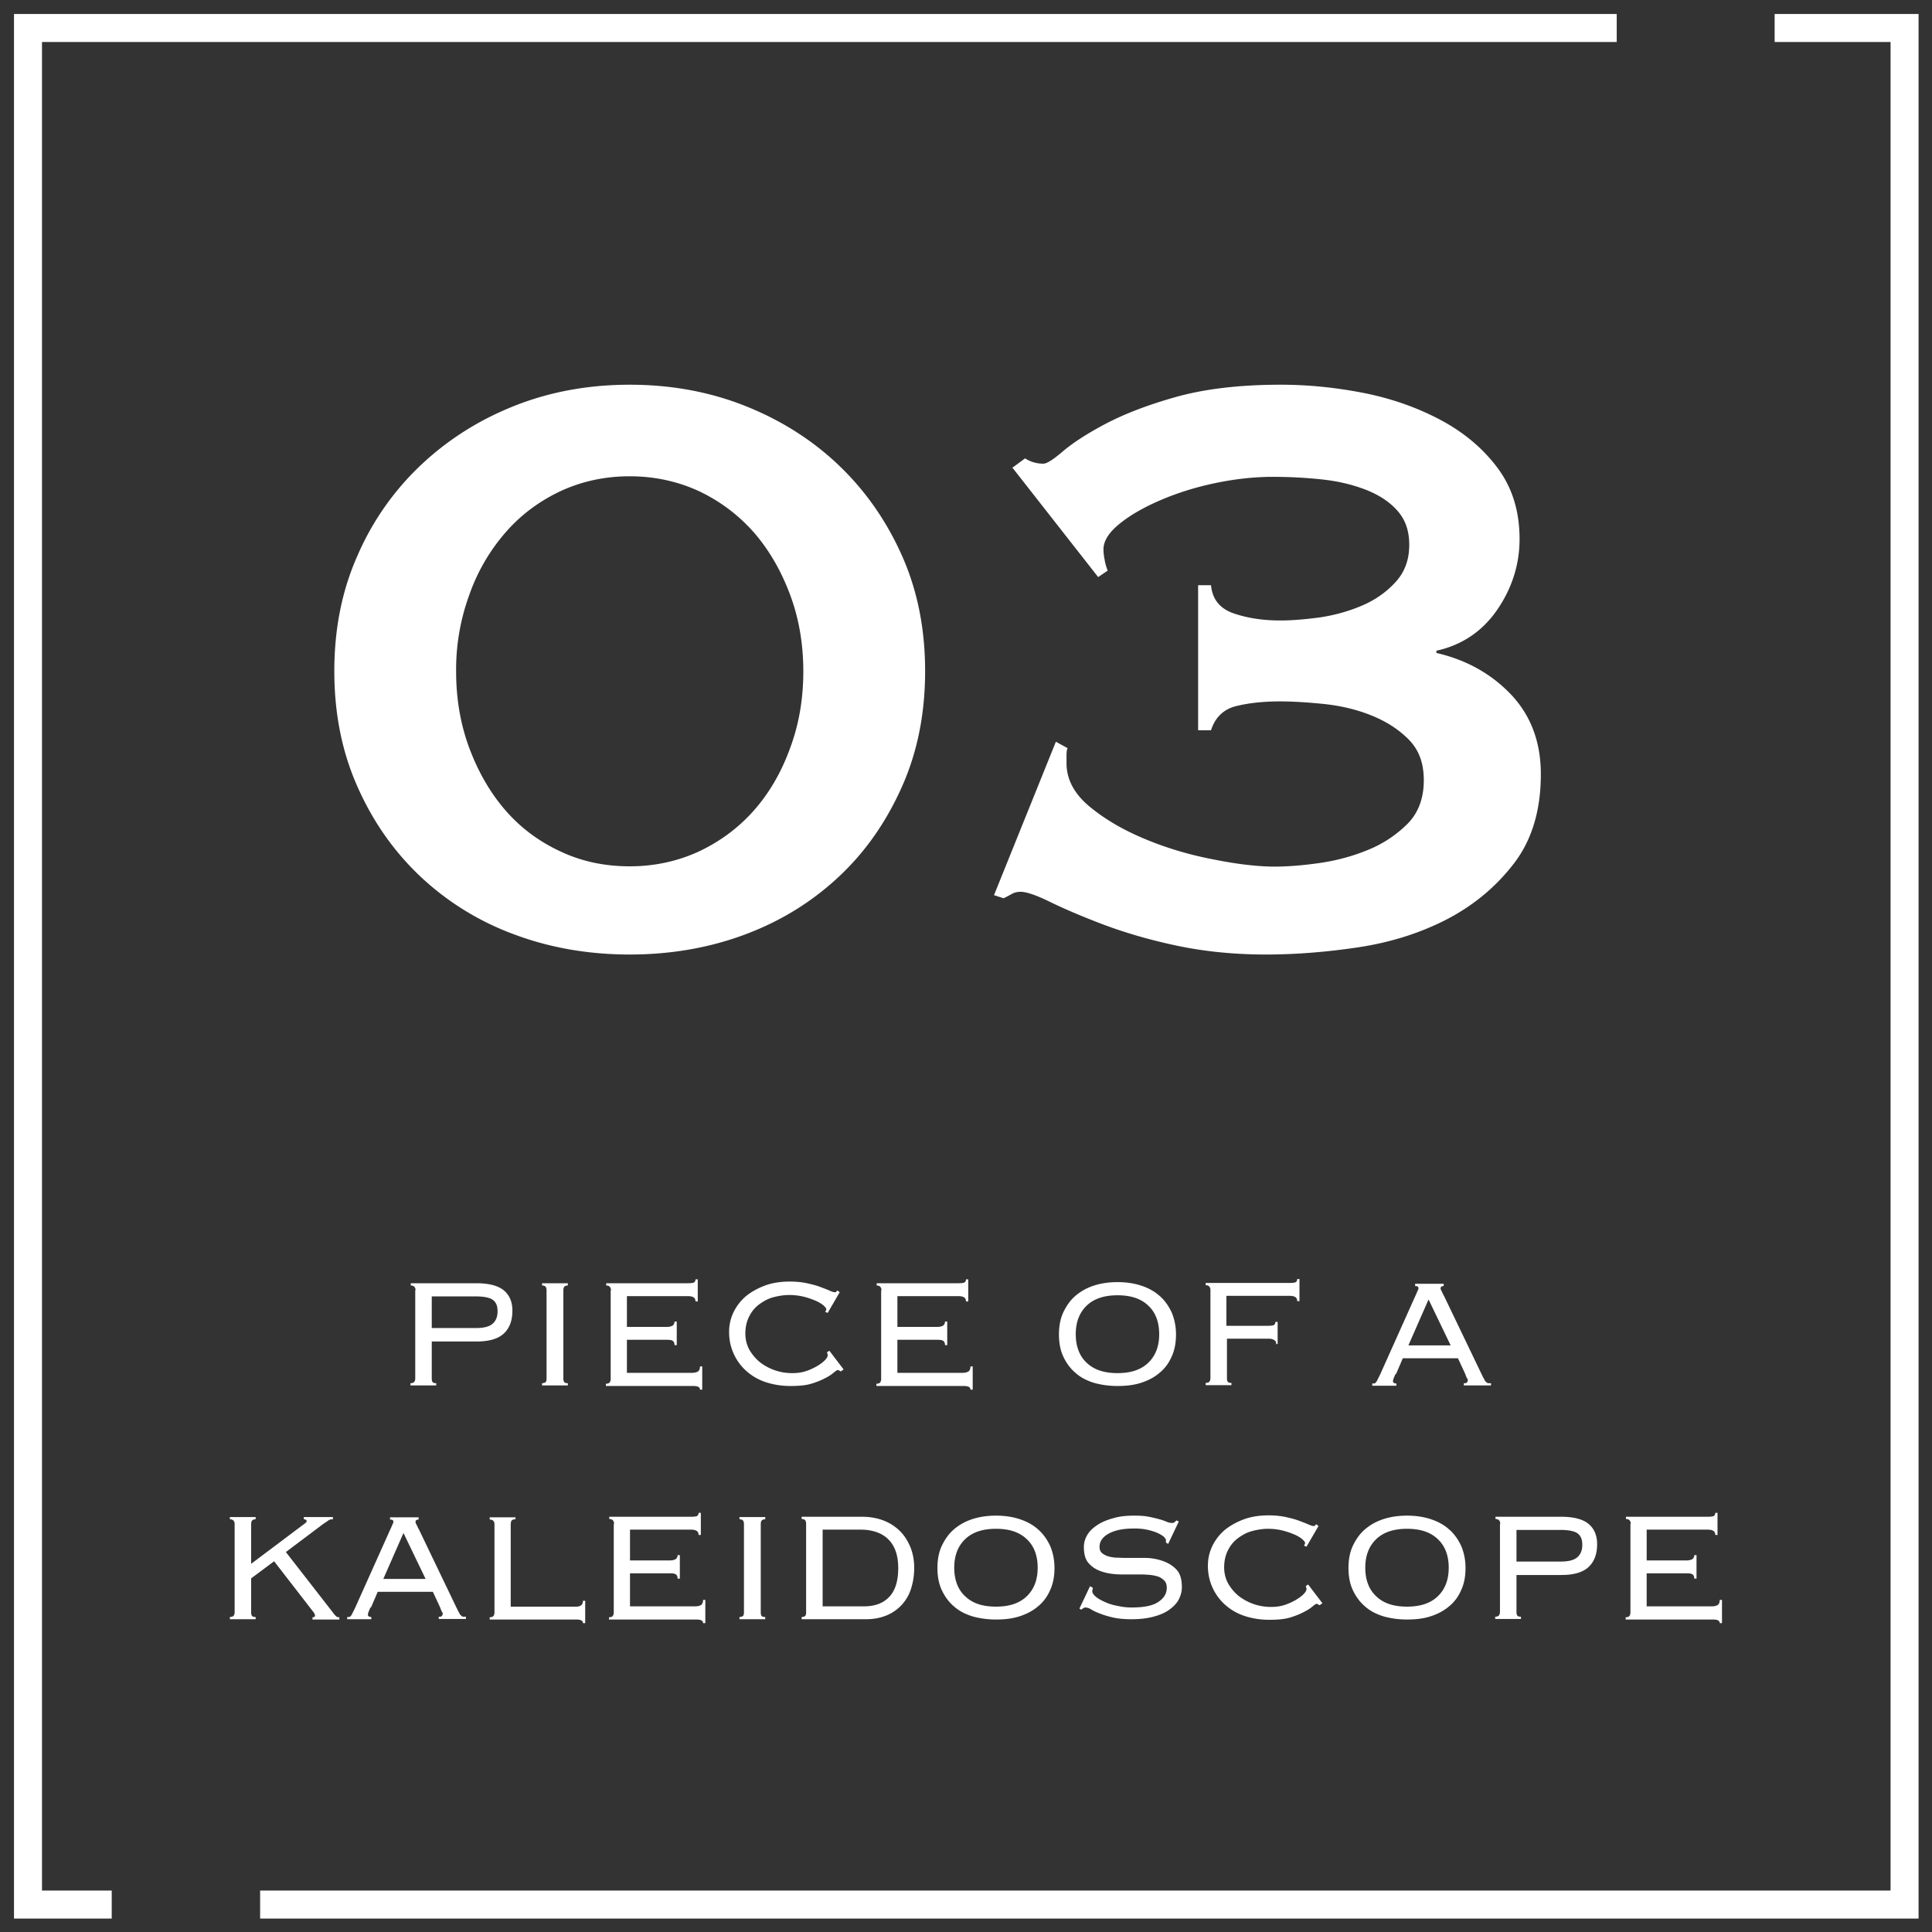
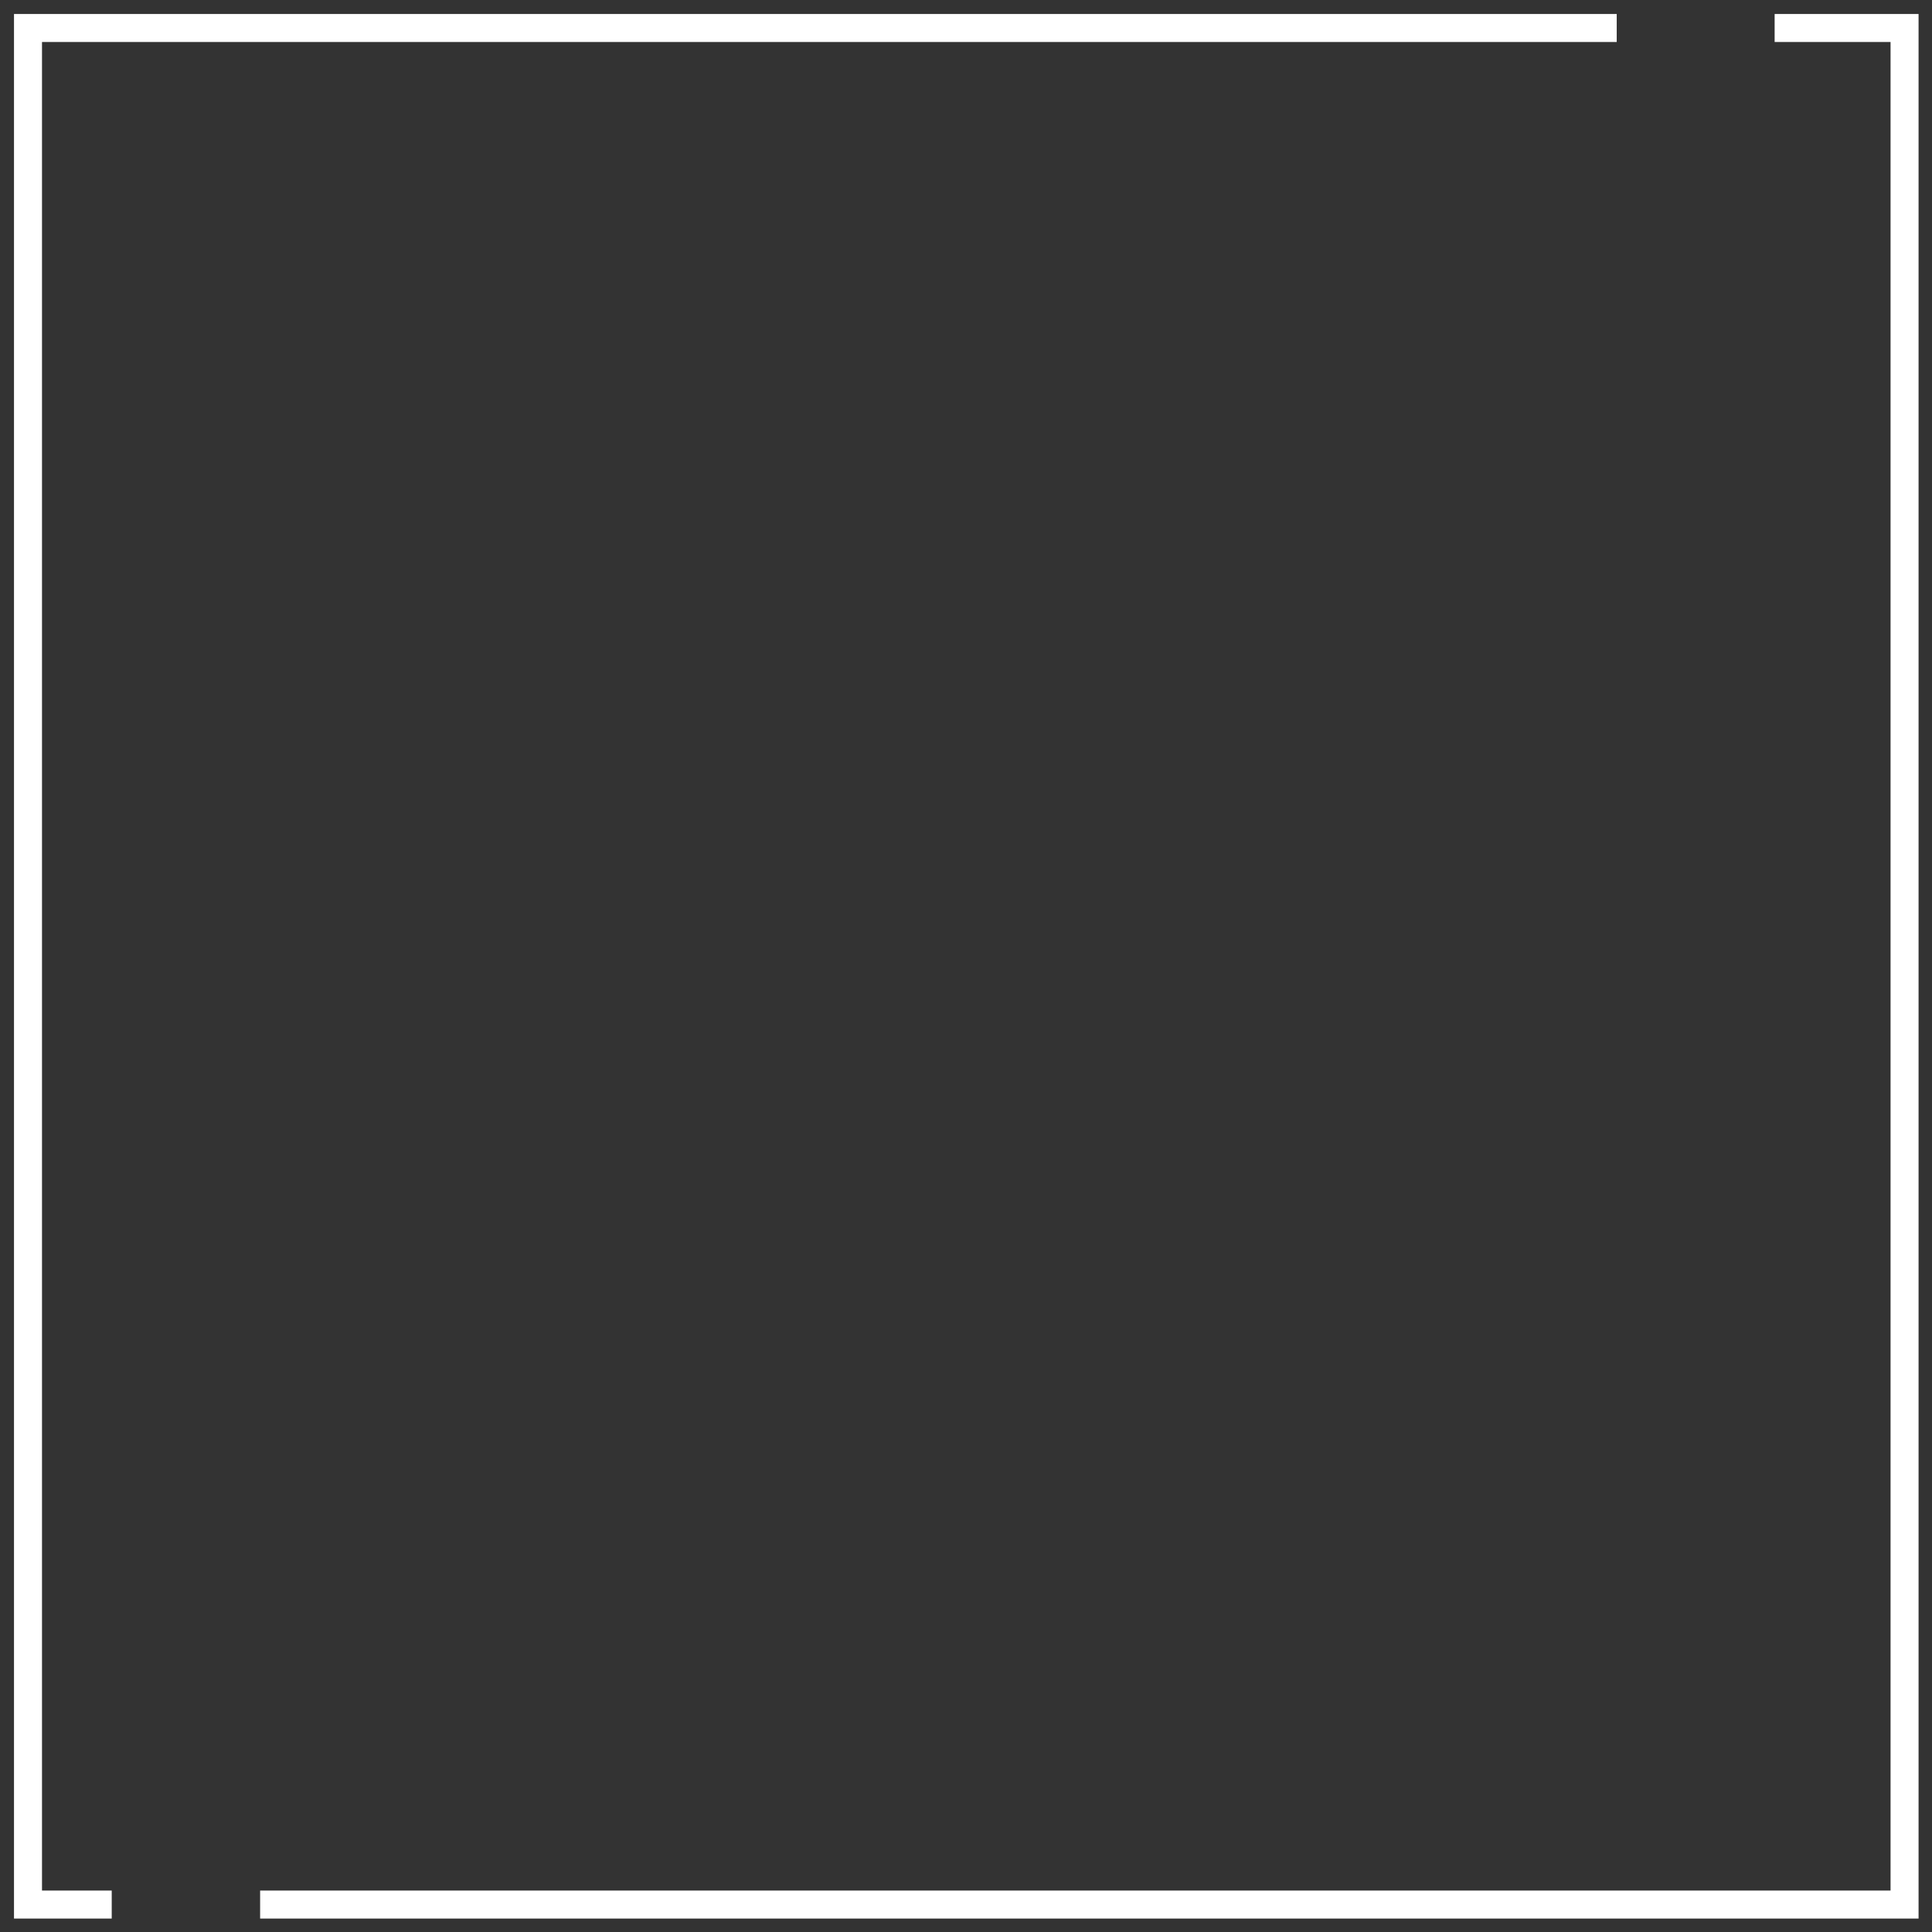
<svg xmlns="http://www.w3.org/2000/svg" width="69" height="69" fill="none">
  <rect width="100%" height="100%" fill="#333333" stroke="none" />
-   <path d="M14.84 46.08c0-.05-.01-.09-.04-.12-.02-.03-.07-.05-.13-.05v-.08h2.34c.46 0 .79.09.99.26.2.17.3.41.3.72 0 .35-.1.62-.3.81-.2.19-.52.29-.97.29h-1.61v1.33c0 .05.01.09.03.12.02.03.07.04.13.04v.08h-.92v-.08c.06 0 .11-.02.13-.04.02-.03.04-.07.04-.12v-3.16h.01ZM17 47.43c.28 0 .48-.05.6-.16s.17-.25.17-.44-.05-.31-.16-.4c-.1-.08-.31-.13-.62-.13h-1.57v1.13H17Zm2.36 1.97c.06 0 .11-.02.13-.04.02-.03.03-.07.03-.12v-3.16c0-.05-.01-.09-.03-.12-.02-.03-.07-.05-.13-.05v-.08h.92v.08c-.06 0-.11.02-.13.05-.02.03-.03.07-.03.12v3.16c0 .05.01.09.03.12.02.03.07.04.13.04v.08h-.92v-.08Zm2.46-3.32c0-.05-.01-.09-.04-.12-.02-.03-.07-.05-.13-.05v-.08h2.91c.12 0 .2-.01.23-.03.03-.02.05-.06.05-.11h.08v.79h-.08c0-.06-.02-.11-.06-.14-.04-.03-.11-.05-.22-.05h-2.17v1.1h1.41c.08 0 .15-.01.21-.04.05-.03.08-.08.08-.15h.08v.84h-.08c0-.07-.02-.12-.06-.15-.04-.03-.11-.04-.21-.04h-1.43v1.18h2.32c.1 0 .17-.02.22-.05.05-.04.07-.1.07-.18h.08v.83H25c0-.09-.08-.13-.24-.13h-3.12v-.08c.06 0 .11-.02.13-.04.02-.03.04-.07.04-.12V46.1l.01-.02Zm8.2 2.9s-.06-.05-.1-.05c-.02 0-.07.03-.14.09s-.17.13-.31.2c-.13.07-.3.14-.5.2s-.45.08-.74.08c-.32 0-.62-.05-.89-.14-.27-.09-.5-.23-.69-.4a1.846 1.846 0 0 1-.61-1.4c0-.24.05-.46.15-.68.1-.21.24-.4.43-.57.19-.16.42-.29.68-.39.26-.1.57-.15.9-.15.23 0 .44.02.62.06.18.04.34.08.47.13.13.05.24.09.33.13.09.04.15.06.18.06.04 0 .06 0 .07-.02 0-.01.02-.03.04-.04l.08.06-.43.74-.09-.04s.04-.05.04-.09c0-.04-.04-.08-.1-.14a1.23 1.23 0 0 0-.29-.17c-.12-.05-.26-.1-.42-.14a2.18 2.18 0 0 0-.52-.06c-.18 0-.37.03-.56.08-.19.05-.35.14-.5.25-.15.11-.27.25-.36.43-.09.17-.14.38-.14.62 0 .21.05.4.14.57.1.17.22.32.38.45a1.873 1.873 0 0 0 1.16.39c.17 0 .33-.02.48-.07.15-.05.28-.11.4-.18.12-.07.21-.14.28-.21.07-.07.1-.13.1-.18 0-.04-.01-.07-.03-.1l.09-.06.51.67-.09.06-.02.01Zm1.46-2.9c0-.05-.01-.09-.04-.12-.02-.03-.07-.05-.13-.05v-.08h2.91c.12 0 .2-.01.23-.03.03-.02.05-.06.05-.11h.08v.79h-.08c0-.06-.02-.11-.06-.14-.04-.03-.11-.05-.22-.05h-2.17v1.1h1.41c.08 0 .15-.01.21-.04.05-.03.08-.08.08-.15h.08v.84h-.08c0-.07-.02-.12-.06-.15-.04-.03-.11-.04-.21-.04h-1.43v1.18h2.32c.1 0 .17-.02.22-.05.05-.04.07-.1.07-.18h.08v.83h-.08c0-.09-.08-.13-.24-.13H31.3v-.08c.06 0 .11-.02.13-.04.02-.03.04-.07.04-.12V46.1l.01-.02Zm8.43-.29c.3 0 .58.04.83.12.25.08.48.2.66.36.19.16.33.36.44.59.1.23.16.5.16.8 0 .3-.05.57-.16.8-.1.23-.25.43-.44.58-.19.16-.41.27-.66.35-.25.08-.53.11-.83.11-.3 0-.58-.04-.83-.11-.26-.08-.48-.19-.66-.35-.19-.16-.33-.35-.44-.58-.11-.23-.16-.5-.16-.8 0-.3.05-.57.16-.8.11-.23.25-.43.44-.59.19-.16.41-.28.66-.36.25-.08.53-.12.83-.12Zm0 .47c-.47 0-.84.12-1.1.37-.26.25-.39.59-.39 1.02 0 .43.13.78.39 1.02.26.25.62.37 1.1.37.48 0 .84-.12 1.1-.37.26-.25.39-.59.39-1.02 0-.43-.13-.78-.39-1.02-.26-.25-.62-.37-1.1-.37Zm5.67 1.75c0-.07-.02-.12-.06-.14-.05-.04-.12-.06-.22-.06h-1.48v1.42c0 .05.01.09.03.12.02.03.07.04.13.04v.08h-.92v-.08c.06 0 .11-.02.13-.04.02-.03.04-.07.04-.12v-3.16c0-.05-.01-.09-.04-.12-.02-.03-.07-.05-.13-.05v-.08h2.99c.12 0 .2-.01.23-.03.03-.02.05-.06.05-.11h.08v.79h-.08c0-.06-.02-.11-.06-.14-.04-.03-.11-.05-.22-.05H43.8v1.07h1.47c.12 0 .2-.01.23-.03.03-.02.05-.06.05-.11h.08V48h-.08l.03.01Zm4.26 1.06s-.04.09-.06.14c-.02.05-.03.09-.03.12 0 .05.04.08.12.08v.08h-.86v-.08h.07c.02 0 .04-.02.06-.04.02-.02.04-.06.06-.1l.09-.18 1.26-2.81c.04-.08.06-.14.08-.18a.23.23 0 0 0 .03-.09c0-.06-.04-.08-.12-.08v-.08h1.02v.08c-.07 0-.11.03-.11.08 0 .03.01.06.04.11.02.04.05.11.09.18l1.33 2.77c.04.08.07.15.1.19.02.05.04.08.07.1.03.02.04.04.07.04h.1v.08h-.97v-.08c.06 0 .09 0 .11-.03a.09.09 0 0 0 .03-.07c0-.02 0-.05-.02-.07-.02-.02-.04-.08-.07-.16l-.26-.56H50.1l-.24.56h-.02Zm1.97-1.02-.79-1.64-.72 1.64h1.51ZM9.13 54.26c-.06 0-.11.02-.13.05-.02.03-.03.07-.03.12v1.42l1.89-1.42s.06-.04.07-.06c.02-.01.02-.03.02-.05 0-.01 0-.03-.02-.04a.155.155 0 0 0-.08-.02v-.08h1.04v.08c-.07 0-.12.01-.16.04-.04.03-.1.07-.19.13l-1.33 1 1.68 2.16c.04.06.08.1.11.13s.07.04.12.04v.08h-.96v-.08c.06 0 .09-.02.09-.06 0-.04-.03-.1-.09-.17l-1.37-1.77-.82.61v1.22c0 .05.01.09.03.12.02.03.07.04.13.04v.08h-.92v-.08c.06 0 .11-.02.13-.04.02-.03.04-.07.04-.12v-3.16c0-.05-.01-.09-.04-.12-.02-.03-.07-.05-.13-.05v-.08h.92v.08Zm4.1 3.15s-.04.09-.06.14c-.02.05-.03.09-.03.12 0 .05.04.08.12.08v.08h-.86v-.08h.07c.02 0 .04-.02.06-.04.02-.02.04-.06.06-.1l.09-.18 1.26-2.81c.04-.08.06-.14.08-.18a.23.23 0 0 0 .03-.09c0-.06-.04-.08-.12-.08v-.08h1.02v.08c-.07 0-.11.03-.11.08 0 .03.01.06.04.11.02.04.05.11.09.18l1.33 2.77c.04.08.07.15.1.19.02.05.04.08.07.1.03.02.04.04.07.04h.1v.08h-.97v-.08c.06 0 .09 0 .11-.03a.09.09 0 0 0 .03-.07c0-.02 0-.05-.02-.07-.02-.02-.04-.08-.07-.16l-.26-.56h-1.97l-.24.56h-.02Zm1.97-1.02-.79-1.64-.72 1.64h1.51Zm3.2-2.13c-.06 0-.11.02-.13.05-.02.03-.03.08-.03.15v2.92h2.34c.16 0 .24-.07.24-.21h.08v.8h-.08c0-.09-.08-.13-.24-.13h-3.09v-.08c.06 0 .11-.02.13-.04.02-.03.04-.07.04-.12v-3.16c0-.05-.01-.09-.04-.12-.02-.03-.07-.05-.13-.05v-.08h.92v.08l-.01-.01Zm3.53.16c0-.05-.01-.09-.04-.12-.02-.03-.07-.05-.13-.05v-.08h2.91c.12 0 .2-.01.23-.03.03-.02.05-.06.05-.11h.08v.79h-.08c0-.06-.02-.11-.06-.14-.04-.03-.11-.05-.22-.05H22.5v1.1h1.41c.08 0 .15-.01.21-.04.05-.03.08-.08.08-.15h.08v.84h-.08c0-.07-.02-.12-.06-.15-.04-.03-.11-.04-.21-.04H22.5v1.18h2.32c.1 0 .17-.02.22-.05.05-.04.07-.1.07-.18h.08v.83h-.08c0-.09-.08-.13-.24-.13h-3.12v-.08c.06 0 .11-.02.13-.04.02-.03.04-.07.04-.12v-3.16l.01-.02Zm4.48 3.33c.06 0 .11-.02.13-.04.02-.03.03-.07.03-.12v-3.16c0-.05-.01-.09-.03-.12-.02-.03-.07-.05-.13-.05v-.08h.92v.08c-.06 0-.11.02-.13.05-.02.03-.03.07-.03.12v3.16c0 .05.01.09.03.12.02.03.07.04.13.04v.08h-.92v-.08Zm2.38-3.33c0-.05-.01-.09-.03-.12-.02-.03-.07-.05-.13-.05v-.08h2.16c.29 0 .55.05.78.14.23.09.42.22.58.38.16.16.28.36.37.58.09.23.13.47.13.73s-.04.51-.11.73a1.515 1.515 0 0 1-.87.96c-.22.09-.46.14-.75.14h-2.29v-.08c.06 0 .11-.02.13-.04.02-.03.03-.07.03-.12v-3.17Zm2.06 2.95c.41 0 .71-.12.92-.35.21-.23.31-.57.31-1.02 0-.45-.12-.79-.35-1.02-.23-.23-.57-.35-1-.35h-1.35v2.74h1.47Zm4.72-3.24c.3 0 .58.04.83.12.25.08.48.2.66.36.19.16.33.36.44.59.1.23.16.5.16.8 0 .3-.05.57-.16.8-.1.23-.25.43-.44.58-.19.16-.41.27-.66.35-.25.08-.53.11-.83.11-.3 0-.58-.04-.83-.11-.26-.08-.48-.19-.66-.35-.19-.16-.33-.35-.44-.58-.11-.23-.16-.5-.16-.8 0-.3.05-.57.16-.8.11-.23.25-.43.44-.59.19-.16.41-.28.66-.36.25-.08.53-.12.83-.12Zm0 .47c-.47 0-.84.12-1.1.37-.26.25-.39.59-.39 1.02 0 .43.13.78.39 1.02.26.25.62.37 1.1.37.48 0 .84-.12 1.1-.37.26-.25.39-.59.39-1.02 0-.43-.13-.78-.39-1.02-.26-.25-.62-.37-1.1-.37Zm3.46 2.13s-.02.06-.02.09c0 .07.04.13.12.2.08.07.19.13.32.19s.28.11.45.14c.17.04.34.06.51.06.44 0 .76-.06.96-.2.2-.13.3-.3.3-.5 0-.1-.02-.18-.07-.24a.618.618 0 0 0-.2-.15 1.32 1.32 0 0 0-.3-.07c-.11-.01-.24-.02-.37-.02h-.68c-.24 0-.46-.03-.66-.09s-.36-.15-.49-.29c-.13-.13-.19-.33-.19-.6 0-.17.05-.32.14-.46.09-.14.22-.25.38-.35.16-.1.35-.17.57-.23.22-.06.45-.08.71-.08.2 0 .37.01.52.04.15.03.27.06.38.09.11.03.19.06.26.09s.13.04.17.04c.05 0 .09 0 .11-.03.02-.02.05-.04.07-.06l.08.04-.38.8-.08-.05V55c0-.03-.03-.07-.08-.12-.06-.05-.13-.09-.24-.14a2.071 2.071 0 0 0-.83-.15c-.38 0-.67.06-.89.18-.22.12-.33.28-.33.47 0 .09.02.16.07.21.05.05.12.09.2.12.08.03.19.05.3.06.11 0 .23.01.36.01h.68c.24 0 .45.04.65.11s.36.17.49.31c.13.14.19.35.19.63 0 .15-.04.29-.11.43s-.19.26-.34.37c-.15.11-.34.19-.57.25-.22.06-.49.09-.78.09-.25 0-.47-.02-.65-.06-.18-.04-.34-.09-.47-.14-.13-.05-.24-.1-.32-.15a.399.399 0 0 0-.2-.07c-.05 0-.1.03-.15.08l-.07-.04.38-.8.09.05.01.03Zm8.09.6s-.06-.05-.1-.05c-.02 0-.07.03-.14.09s-.17.13-.31.2c-.13.07-.3.14-.5.2s-.45.08-.74.08c-.32 0-.62-.05-.89-.14-.27-.09-.5-.23-.69-.4a1.846 1.846 0 0 1-.61-1.4c0-.24.05-.46.15-.68.1-.21.24-.4.43-.57.19-.16.42-.29.68-.39.26-.1.57-.15.9-.15.23 0 .44.02.62.06.18.04.34.08.47.13.13.05.24.09.33.13.09.04.15.06.18.06.04 0 .06 0 .07-.02 0-.01.02-.03.04-.04l.08.06-.43.74-.09-.04s.04-.05.04-.09c0-.04-.04-.08-.1-.14a1.23 1.23 0 0 0-.29-.17c-.12-.05-.26-.1-.42-.14a2.18 2.18 0 0 0-.52-.06c-.18 0-.37.03-.56.08-.19.05-.35.14-.5.25-.15.11-.27.25-.36.43-.09.17-.14.38-.14.62 0 .21.05.4.14.57.1.17.22.32.38.45a1.873 1.873 0 0 0 1.16.39c.17 0 .33-.02.48-.07.15-.05.28-.11.4-.18.12-.07.21-.14.28-.21.07-.07.1-.13.1-.18 0-.04-.01-.07-.03-.1l.09-.06.51.67-.09.06-.02.01Zm3.13-3.2c.3 0 .58.04.83.12.25.08.48.2.66.36.19.16.33.36.44.59.1.23.16.5.16.8 0 .3-.05.57-.16.8-.1.23-.25.43-.44.58-.19.16-.41.27-.66.35-.25.08-.53.11-.83.11-.3 0-.58-.04-.83-.11-.26-.08-.48-.19-.66-.35-.19-.16-.33-.35-.44-.58-.11-.23-.16-.5-.16-.8 0-.3.05-.57.16-.8.11-.23.25-.43.44-.59.19-.16.41-.28.66-.36.25-.08.53-.12.83-.12Zm0 .47c-.47 0-.84.12-1.1.37-.26.25-.39.59-.39 1.02 0 .43.13.78.39 1.02.26.25.62.37 1.1.37.48 0 .84-.12 1.1-.37.26-.25.39-.59.39-1.02 0-.43-.13-.78-.39-1.02-.26-.25-.62-.37-1.1-.37Zm3.33-.18c0-.05-.01-.09-.04-.12-.02-.03-.07-.05-.13-.05v-.08h2.34c.46 0 .79.09.99.26.2.17.3.41.3.72 0 .35-.1.62-.3.81-.2.19-.52.29-.97.29h-1.61v1.33c0 .05.01.09.03.12.02.03.07.04.13.04v.08h-.92v-.08c.06 0 .11-.02.13-.04.02-.03.04-.07.04-.12v-3.16h.01Zm2.16 1.35c.28 0 .48-.05.6-.16s.17-.25.17-.44-.05-.31-.16-.4c-.1-.08-.31-.13-.62-.13h-1.57v1.13h1.58Zm2.5-1.35c0-.05-.01-.09-.04-.12-.02-.03-.07-.05-.13-.05v-.08h2.91c.12 0 .2-.01.23-.03.03-.02.05-.06.05-.11h.08v.79h-.08c0-.06-.02-.11-.06-.14-.04-.03-.11-.05-.22-.05h-2.17v1.1h1.41c.08 0 .15-.01.21-.04.05-.03.08-.08.08-.15h.08v.84h-.08c0-.07-.02-.12-.06-.15-.04-.03-.11-.04-.21-.04h-1.43v1.18h2.32c.1 0 .17-.02.22-.05.05-.04.07-.1.07-.18h.08v.83h-.08c0-.09-.08-.13-.24-.13h-3.12v-.08c.06 0 .11-.02.13-.04.02-.03.04-.07.04-.12v-3.16l.01-.02ZM22.49 13.74c1.47 0 2.85.25 4.13.76 1.28.51 2.4 1.22 3.35 2.13.95.91 1.7 1.99 2.25 3.23s.82 2.61.82 4.11c0 1.5-.27 2.87-.82 4.11-.55 1.24-1.29 2.32-2.25 3.22-.96.9-2.07 1.59-3.35 2.07-1.28.48-2.66.72-4.13.72-1.47 0-2.85-.24-4.13-.72a9.837 9.837 0 0 1-3.35-2.07c-.95-.9-1.7-1.97-2.25-3.22-.55-1.24-.82-2.61-.82-4.11 0-1.5.27-2.87.82-4.11a9.786 9.786 0 0 1 2.25-3.23c.96-.91 2.07-1.62 3.35-2.13 1.28-.51 2.66-.76 4.13-.76Zm0 3.27c-.89 0-1.71.18-2.47.53-.76.36-1.41.84-1.96 1.47a6.81 6.81 0 0 0-1.29 2.21 7.77 7.77 0 0 0-.48 2.76c0 .99.16 1.91.48 2.76.32.85.75 1.59 1.29 2.21.54.62 1.2 1.11 1.96 1.46.76.36 1.59.53 2.47.53.88 0 1.71-.18 2.47-.53.76-.36 1.41-.84 1.96-1.46s.98-1.36 1.29-2.21c.32-.85.48-1.77.48-2.76 0-.99-.16-1.91-.48-2.76-.32-.85-.75-1.59-1.29-2.21-.55-.62-1.2-1.11-1.96-1.47-.76-.35-1.59-.53-2.47-.53Zm13.66-.3.46-.34c.2.13.42.19.65.19.13 0 .36-.15.7-.44.34-.29.84-.62 1.5-.97s1.5-.68 2.53-.97c1.03-.29 2.28-.44 3.75-.44.99 0 1.98.1 2.99.3 1 .2 1.92.53 2.74.97.82.44 1.5 1.01 2.02 1.71s.78 1.54.78 2.53c0 .91-.27 1.76-.8 2.53-.53.77-1.26 1.26-2.17 1.46v.08c1.09.25 1.98.76 2.68 1.5.7.75 1.05 1.69 1.05 2.83 0 1.29-.32 2.36-.97 3.2-.65.84-1.45 1.5-2.42 2-.96.49-2.02.82-3.18.99-1.15.17-2.24.25-3.25.25-1.14 0-2.21-.11-3.2-.32-.99-.21-1.86-.47-2.63-.76-.76-.29-1.39-.56-1.88-.8s-.84-.36-1.05-.36c-.13 0-.23.03-.32.08s-.18.1-.29.15l-.34-.11 2.21-5.48.42.23c-.03.05-.04.14-.04.27v.27c0 .58.28 1.1.84 1.56.56.46 1.22.84 2 1.16.77.32 1.59.56 2.44.72.85.17 1.57.25 2.15.25.46 0 1-.04 1.62-.13.62-.09 1.2-.25 1.75-.48a4.24 4.24 0 0 0 1.39-.93c.38-.39.57-.91.57-1.54s-.18-1.1-.55-1.47c-.37-.37-.82-.65-1.35-.86-.53-.21-1.1-.34-1.69-.4-.6-.06-1.11-.09-1.54-.09-.61 0-1.14.06-1.58.17-.44.11-.74.4-.89.86h-.46V20.9h.46c.05.51.32.84.82 1.01.5.17 1.05.25 1.66.25.41 0 .88-.04 1.41-.11.53-.08 1.03-.22 1.5-.42.47-.2.87-.48 1.2-.84.33-.36.49-.8.49-1.33s-.15-.92-.44-1.24c-.29-.32-.67-.56-1.14-.74-.47-.18-.99-.3-1.56-.36-.57-.06-1.15-.09-1.73-.09-.68 0-1.38.08-2.09.23-.71.15-1.36.36-1.94.61-.58.25-1.07.53-1.45.84-.38.31-.57.61-.57.91 0 .1.01.22.04.36.02.14.06.27.11.4l-.34.23-3.04-3.88-.03-.02Z" fill="#fff" />
  <path d="M3.99 68.02H1V1h56.74m5.64 0h4.64v67.02H9.29" stroke="#fff" stroke-miterlimit="10" />
</svg>